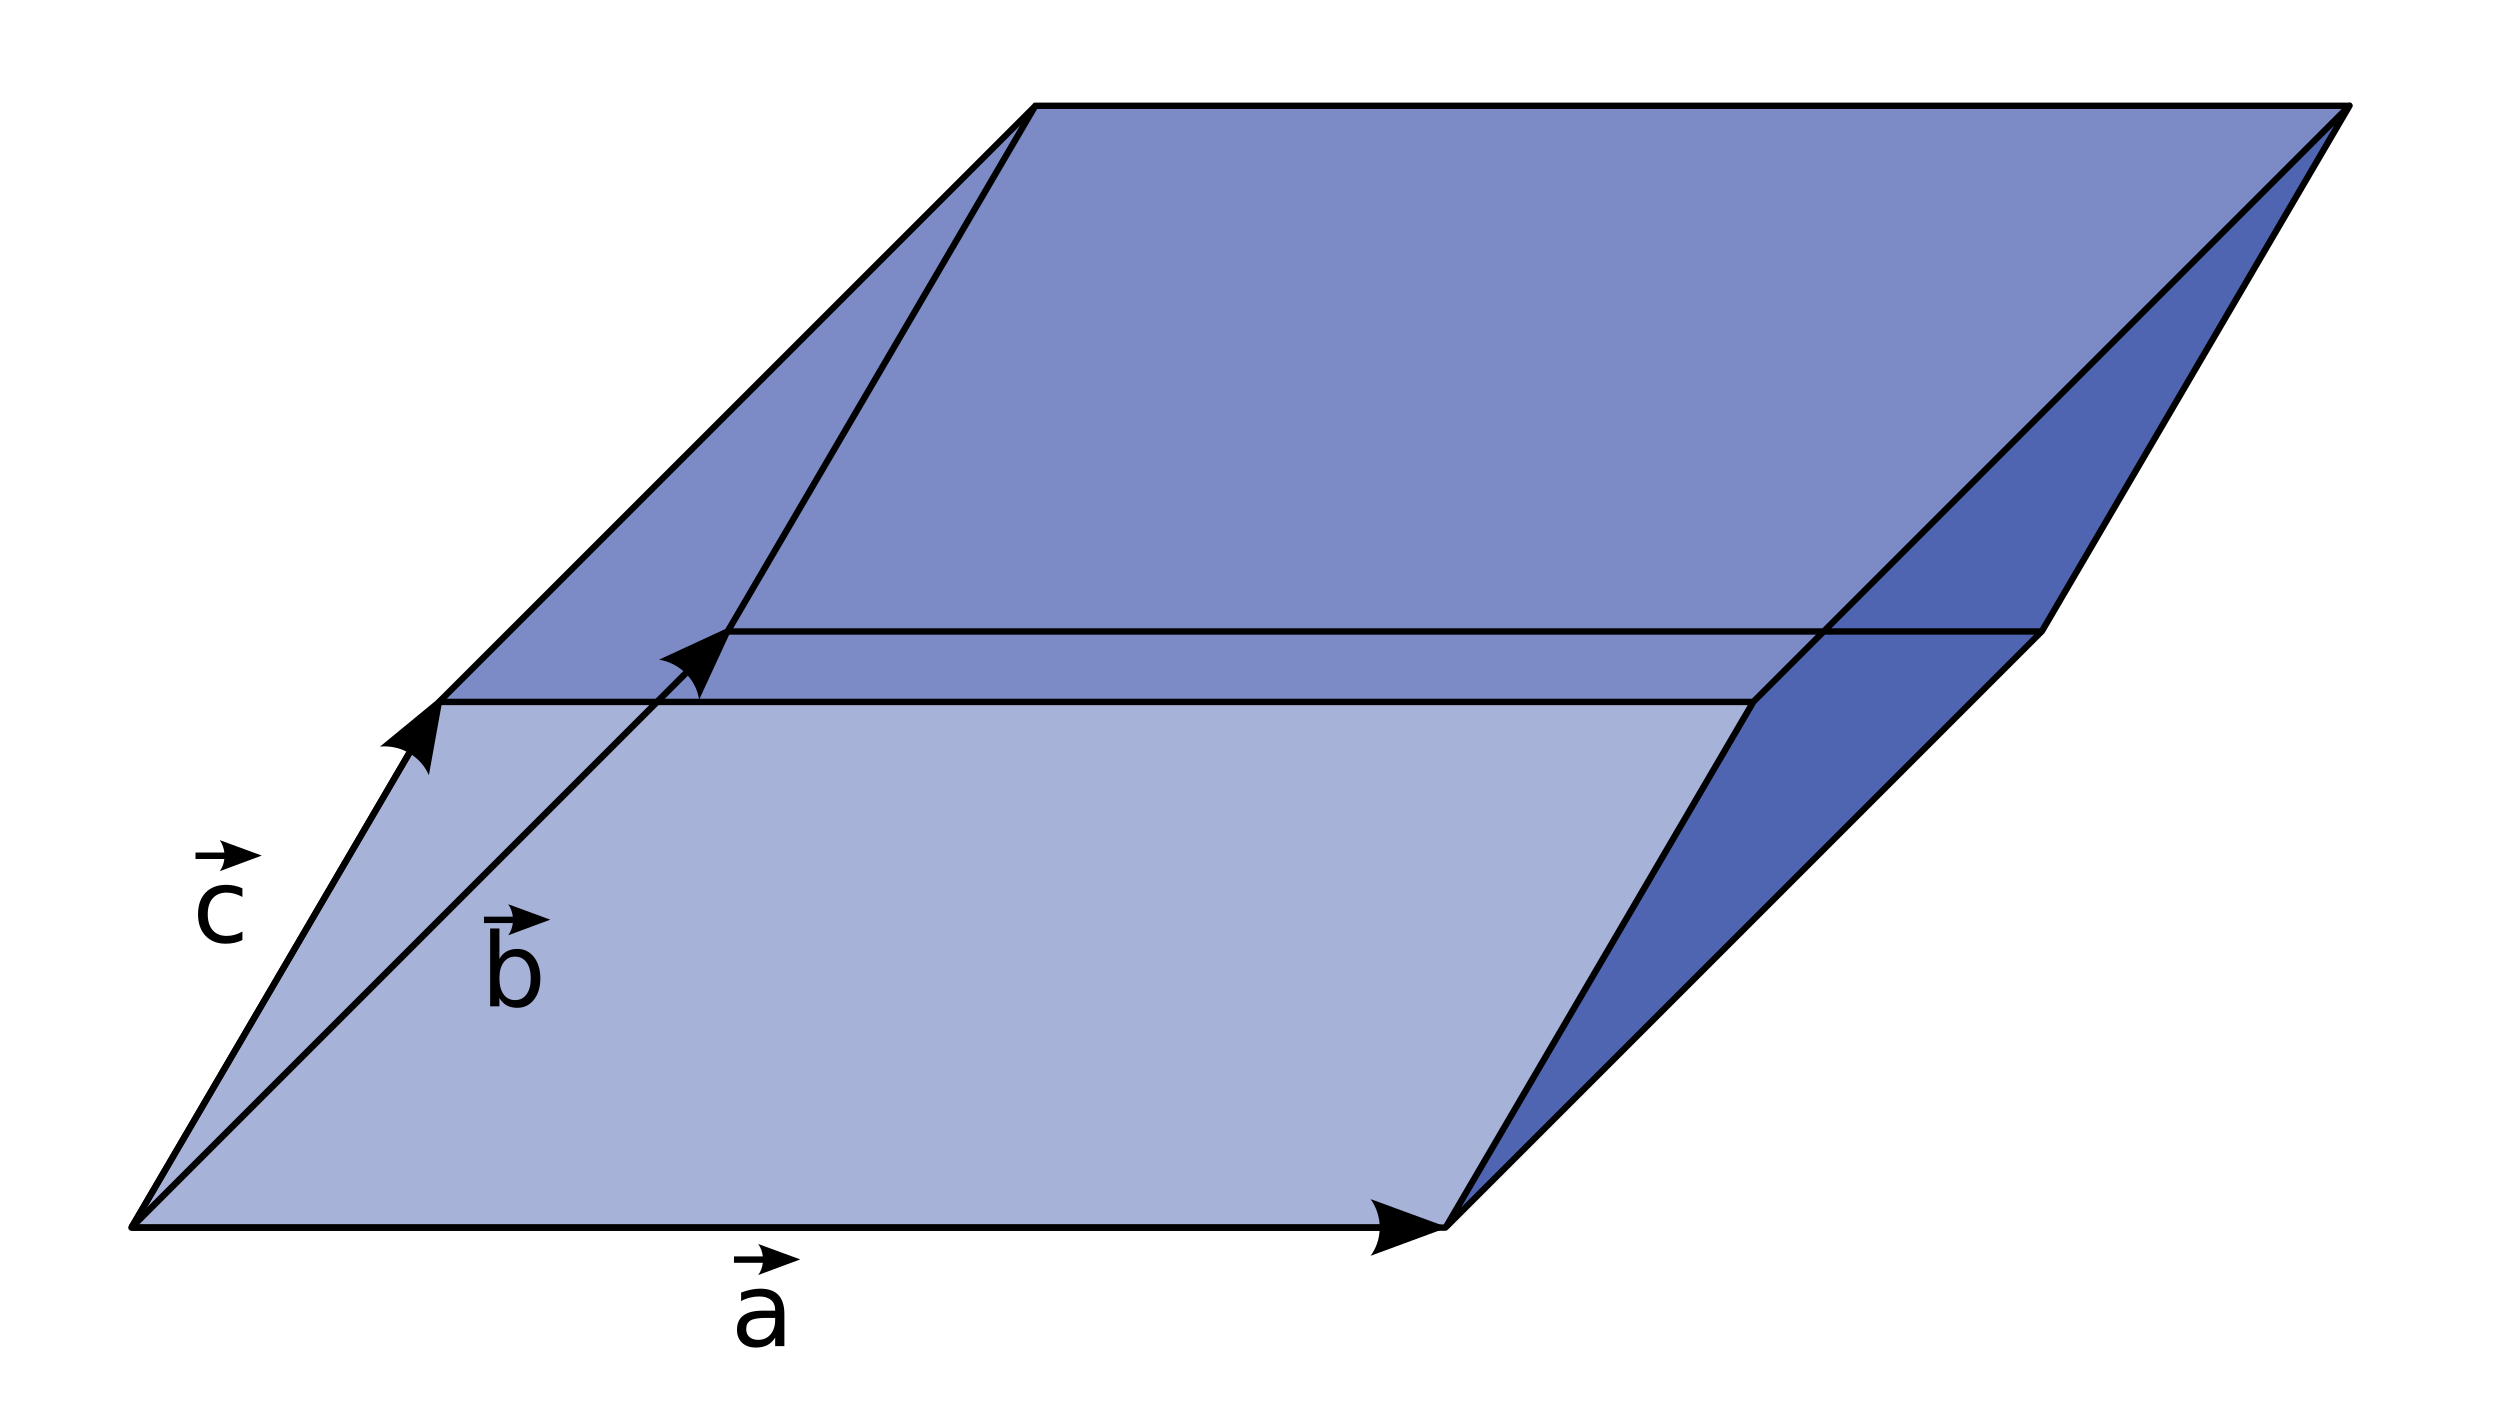
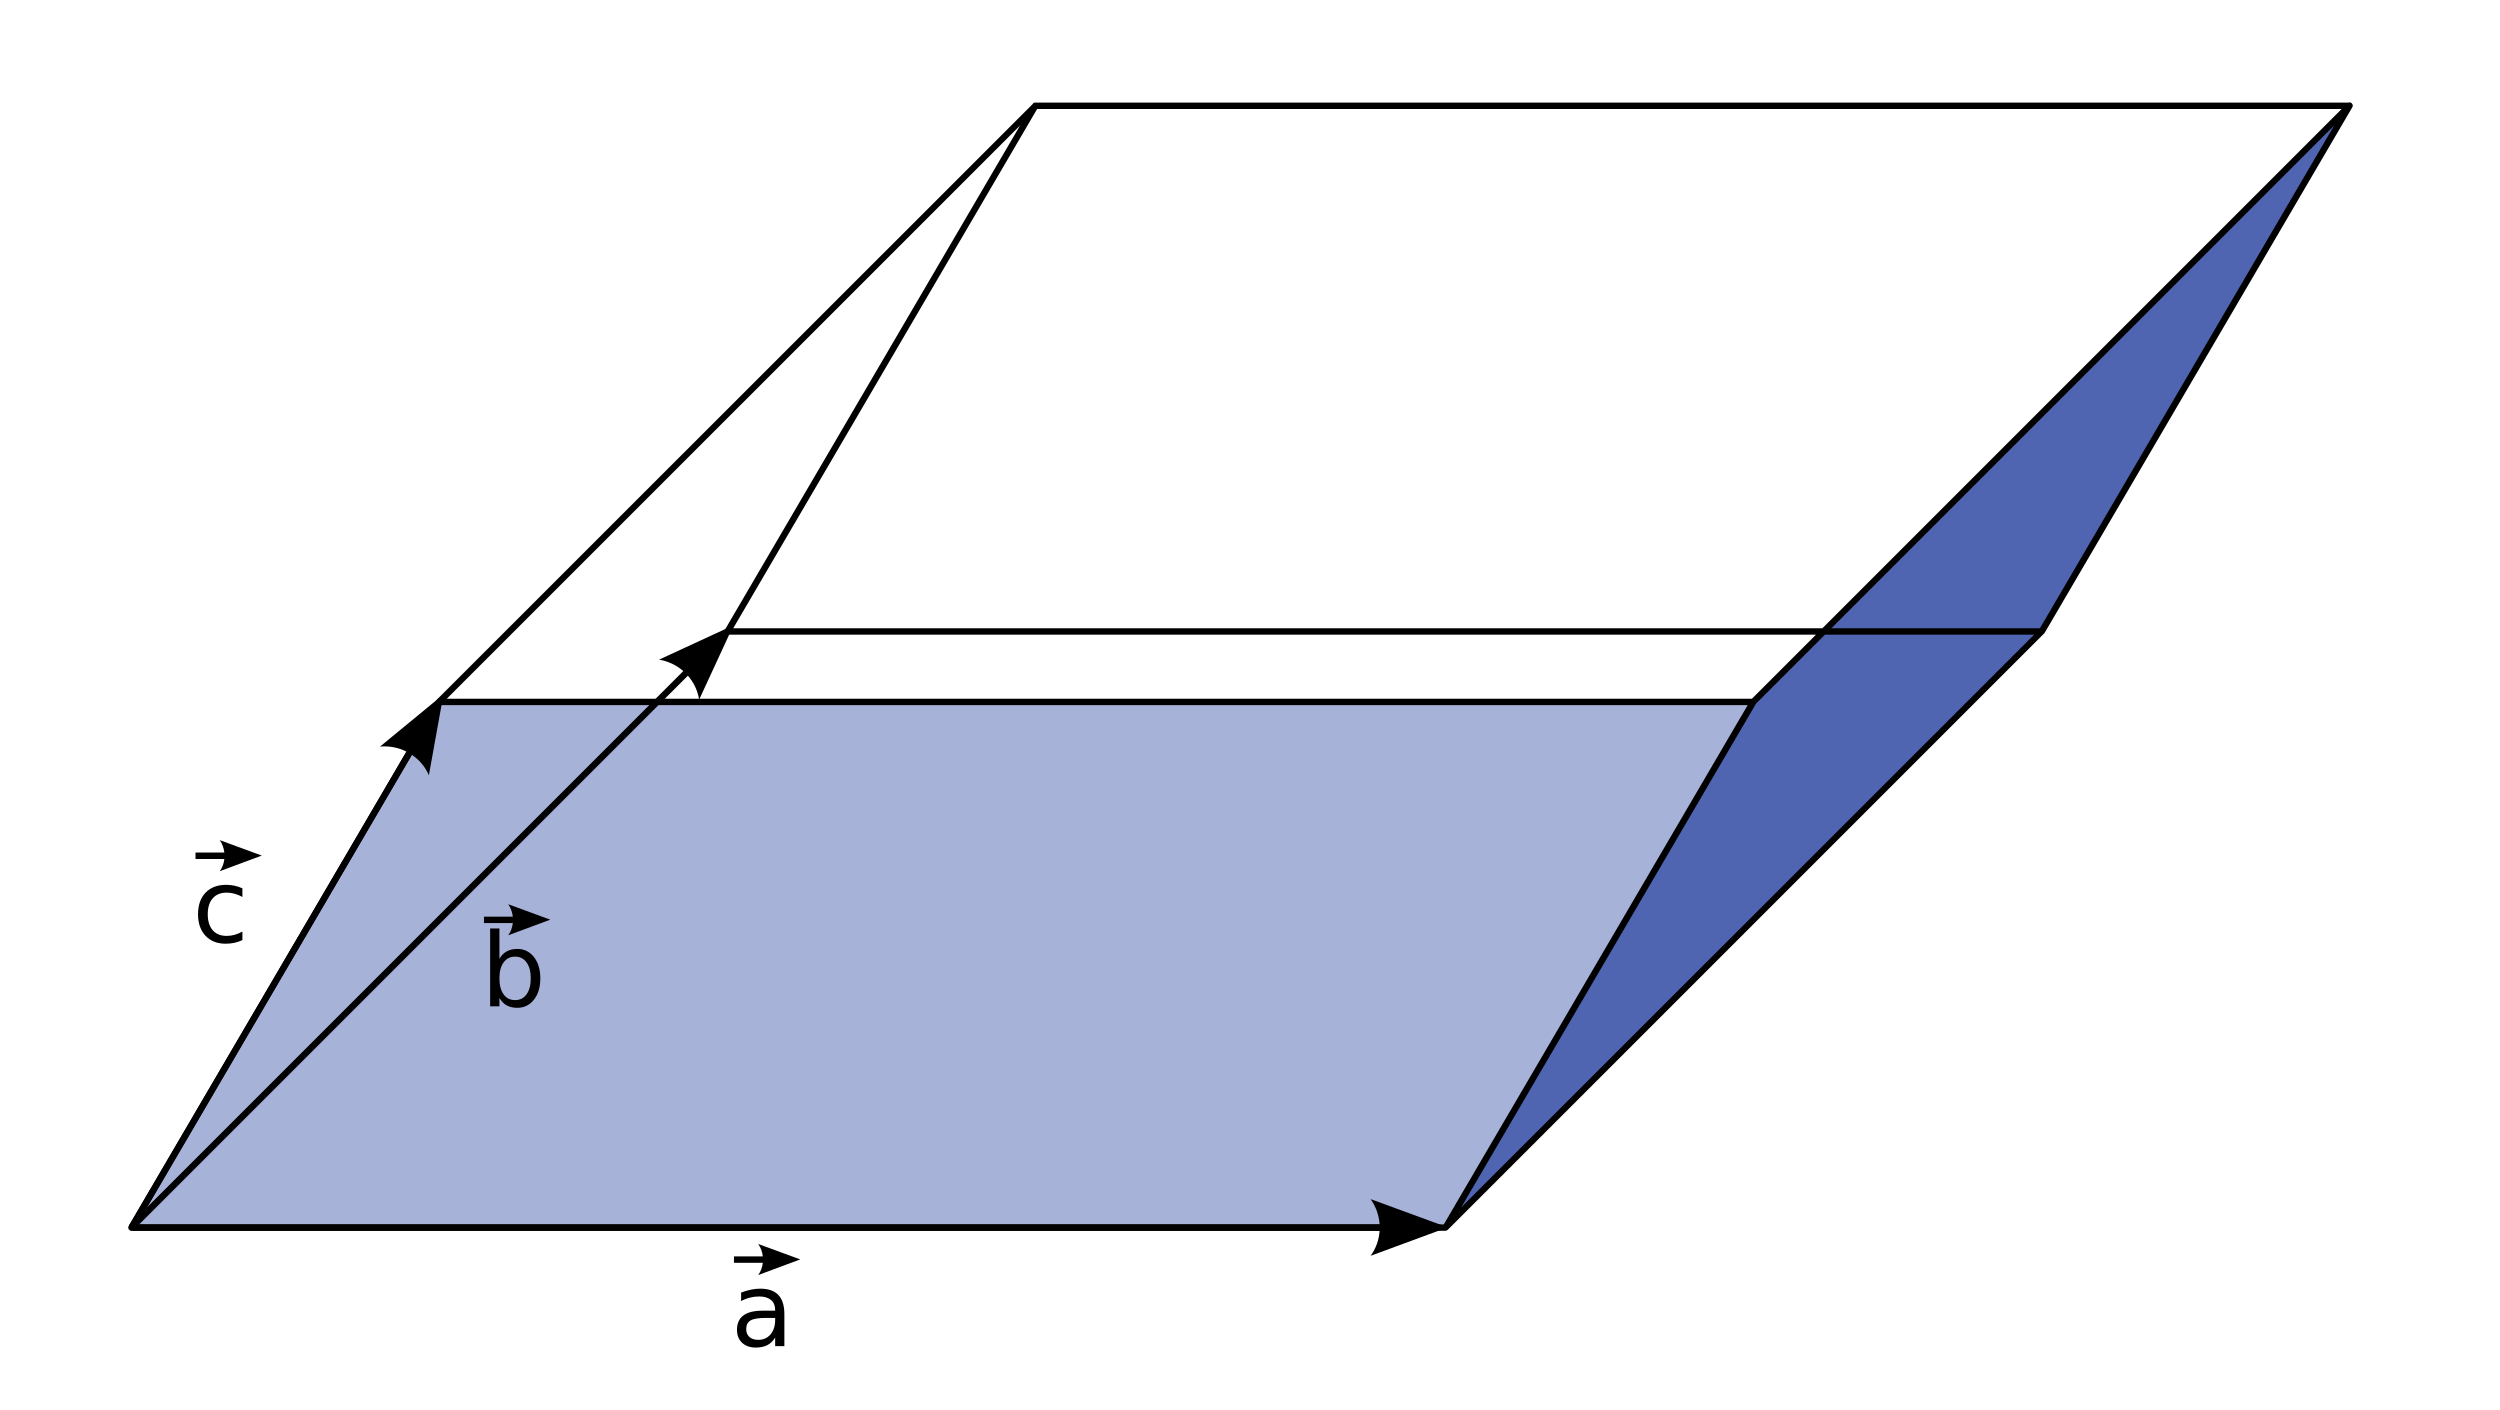
<svg xmlns="http://www.w3.org/2000/svg" version="1.0" width="390" height="220" id="svg2">
  <defs id="defs4">
    <marker refX="0" refY="0" orient="auto" style="overflow:visible" id="Arrow2Send">
-       <path d="M 8.719,4.034 L -2.207,0.016 L 8.719,-4.002 C 6.973,-1.63 6.983,1.616 8.719,4.034 z " transform="matrix(-0.3,0,0,-0.3,0.69,0)" style="font-size:12px;fill-rule:evenodd;stroke-width:0.625;stroke-linejoin:round" id="path3200" />
+       <path d="M 8.719,4.034 L -2.207,0.016 L 8.719,-4.002 C 6.973,-1.63 6.983,1.616 8.719,4.034 " transform="matrix(-0.3,0,0,-0.3,0.69,0)" style="font-size:12px;fill-rule:evenodd;stroke-width:0.625;stroke-linejoin:round" id="path3200" />
    </marker>
    <marker refX="0" refY="0" orient="auto" style="overflow:visible" id="TriangleOutM">
      <path d="M 5.77,0 L -2.88,5 L -2.88,-5 L 5.77,0 z " transform="scale(0.4,0.4)" style="fill-rule:evenodd;stroke:#000000;stroke-width:1pt;marker-start:none" id="path3268" />
    </marker>
    <marker refX="0" refY="0" orient="auto" style="overflow:visible" id="Arrow2Mend">
      <path d="M 8.719,4.034 L -2.207,0.016 L 8.719,-4.002 C 6.973,-1.63 6.983,1.616 8.719,4.034 z " transform="scale(-0.6,-0.6)" style="font-size:12px;fill-rule:evenodd;stroke-width:0.625;stroke-linejoin:round" id="path3194" />
    </marker>
    <marker refX="0" refY="0" orient="auto" style="overflow:visible" id="Arrow2Lend">
      <path d="M 8.719,4.034 L -2.207,0.016 L 8.719,-4.002 C 6.973,-1.63 6.983,1.616 8.719,4.034 z " transform="matrix(-1.1,0,0,-1.1,-1.1,0)" style="font-size:12px;fill-rule:evenodd;stroke-width:0.625;stroke-linejoin:round" id="path3188" />
    </marker>
    <marker refX="0" refY="0" orient="auto" style="overflow:visible" id="Arrow1Mend">
      <path d="M 0,0 L 5,-5 L -12.5,0 L 5,5 L 0,0 z " transform="matrix(-0.4,0,0,-0.4,-4,0)" style="fill-rule:evenodd;stroke:#000000;stroke-width:1pt;marker-start:none" id="path3176" />
    </marker>
    <marker refX="0" refY="0" orient="auto" style="overflow:visible" id="Arrow1Mstart">
      <path d="M 0,0 L 5,-5 L -12.5,0 L 5,5 L 0,0 z " transform="matrix(0.4,0,0,0.4,4,0)" style="fill-rule:evenodd;stroke:#000000;stroke-width:1pt;marker-start:none" id="path3173" />
    </marker>
    <marker refX="0" refY="0" orient="auto" style="overflow:visible" id="Arrow1Lend">
      <path d="M 0,0 L 5,-5 L -12.5,0 L 5,5 L 0,0 z " transform="matrix(-0.8,0,0,-0.8,-10,0)" style="fill-rule:evenodd;stroke:#000000;stroke-width:1pt;marker-start:none" id="path3170" />
    </marker>
    <marker refX="0" refY="0" orient="auto" style="overflow:visible" id="Arrow1Lstart">
      <path d="M 0,0 L 5,-5 L -12.5,0 L 5,5 L 0,0 z " transform="matrix(0.8,0,0,0.8,10,0)" style="fill-rule:evenodd;stroke:#000000;stroke-width:1pt;marker-start:none" id="path3167" />
    </marker>
  </defs>
  <g style="display:inline" id="layer2">
    <path d="M 225.511,191.492 L 318.511,98.492 L 366.511,16.492 L 273.511,109.492 L 225.511,191.492 z " style="opacity:1;color:#000000;fill:#213b9d;fill-opacity:0.784;fill-rule:evenodd;stroke:none;stroke-width:1;stroke-linecap:butt;stroke-linejoin:round;marker:none;marker-start:none;marker-mid:none;marker-end:none;stroke-miterlimit:4;stroke-dasharray:none;stroke-dashoffset:0;stroke-opacity:1;visibility:visible;display:inline;overflow:visible;enable-background:accumulate" id="path3405" />
-     <path d="M 366.511,16.492 L 161.511,16.492 L 68.51,109.492 L 273.511,109.492 L 366.511,16.492 z " style="opacity:1;color:#000000;fill:#213b9d;fill-opacity:0.588;fill-rule:evenodd;stroke:none;stroke-width:1;stroke-linecap:butt;stroke-linejoin:round;marker:none;marker-start:none;marker-mid:none;marker-end:none;stroke-miterlimit:4;stroke-dasharray:none;stroke-dashoffset:0;stroke-opacity:1;visibility:visible;display:inline;overflow:visible;enable-background:accumulate" id="path3407" />
    <path d="M 20.51,191.492 L 68.51,109.492 L 273.511,109.492 L 225.511,191.492 L 20.51,191.492 z " style="opacity:1;color:#000000;fill:#213b9d;fill-opacity:0.392;fill-rule:evenodd;stroke:none;stroke-width:1;stroke-linecap:butt;stroke-linejoin:round;marker:none;marker-start:none;marker-mid:none;marker-end:none;stroke-miterlimit:4;stroke-dasharray:none;stroke-dashoffset:0;stroke-opacity:1;visibility:visible;display:inline;overflow:visible;enable-background:accumulate" id="path3415" />
    <path d="M 366.511,15.974 C 366.458,15.976 366.406,15.985 366.354,16.005 L 161.511,16.005 C 161.459,15.997 161.406,15.997 161.354,16.005 C 161.232,16.049 161.131,16.138 161.073,16.255 L 68.198,109.099 L 68.167,109.13 C 68.155,109.14 68.146,109.15 68.135,109.161 C 68.113,109.189 68.089,109.222 68.073,109.255 C 68.049,109.296 68.022,109.334 68.01,109.38 L 20.073,191.255 C 19.983,191.41 19.983,191.6 20.073,191.755 C 20.163,191.91 20.331,192.007 20.51,192.005 L 225.511,192.005 C 225.579,192.006 225.637,191.968 225.698,191.942 C 225.757,191.918 225.809,191.894 225.854,191.849 L 225.948,191.755 L 318.761,98.943 C 318.798,98.921 318.823,98.88 318.854,98.849 C 318.89,98.822 318.921,98.79 318.948,98.755 L 366.948,16.755 C 367.073,16.574 367.053,16.334 366.917,16.161 C 366.814,16.032 366.669,15.966 366.511,15.974 z M 161.792,17.005 L 365.292,17.005 L 284.292,98.005 L 114.386,98.005 L 161.792,17.005 z M 159.136,19.568 L 113.073,98.255 C 112.983,98.41 112.983,98.6 113.073,98.755 C 113.163,98.91 113.331,99.007 113.511,99.005 L 283.292,99.005 L 273.292,109.005 L 69.698,109.005 L 159.136,19.568 z M 364.136,19.568 L 318.229,98.005 L 285.698,98.005 L 364.136,19.568 z M 284.698,99.005 L 317.323,99.005 L 227.948,188.349 L 273.948,109.755 L 284.698,99.005 z M 68.792,110.005 L 272.636,110.005 L 225.229,191.005 L 21.385,191.005 L 68.792,110.005 z " style="opacity:1;color:#000000;fill:#000000;fill-opacity:1;fill-rule:evenodd;stroke:none;stroke-width:1;stroke-linecap:butt;stroke-linejoin:round;marker:none;stroke-miterlimit:4;stroke-dasharray:none;stroke-dashoffset:0;stroke-opacity:1;visibility:visible;display:inline;overflow:visible;enable-background:accumulate" id="path3418" />
    <g id="g3506">
      <path d="M 213.812,187.062 C 214.664,188.249 215.125,189.618 215.219,191 L 20.5,191 L 20.5,192 L 215.219,192 C 215.128,193.38 214.669,194.742 213.812,195.906 L 224.406,192 L 224.5,192 L 224.5,191.969 L 225.844,191.469 L 213.812,187.062 z " style="color:#000000;fill:#000000;fill-opacity:1;fill-rule:evenodd;stroke:none;stroke-width:1;stroke-linecap:butt;stroke-linejoin:miter;marker:none;stroke-miterlimit:4;stroke-dashoffset:0;stroke-opacity:1;visibility:visible;display:inline;overflow:visible;enable-background:accumulate" id="path3389" />
    </g>
    <g id="g3488">
      <path d="M 69.156,108.344 L 59.281,116.469 C 60.741,116.333 62.162,116.627 63.406,117.25 L 20.094,191.25 L 20.938,191.75 L 64.25,117.75 C 65.398,118.526 66.333,119.608 66.906,120.938 L 68.906,109.844 L 68.938,109.75 L 68.906,109.719 L 69.156,108.344 z " style="color:#000000;fill:#000000;fill-opacity:1;fill-rule:evenodd;stroke:none;stroke-width:1;stroke-linecap:butt;stroke-linejoin:miter;marker:none;stroke-miterlimit:4;stroke-dashoffset:0;stroke-opacity:1;visibility:visible;display:inline;overflow:visible;enable-background:accumulate" id="path3409" />
    </g>
    <g id="g3497">
      <path d="M 114.438,97.531 L 113.156,98.125 L 102.812,102.906 C 104.25,103.142 105.552,103.78 106.594,104.688 L 20.156,191.125 L 20.875,191.844 L 107.312,105.406 C 108.22,106.445 108.846,107.732 109.062,109.156 L 113.781,98.938 L 113.875,98.844 L 113.844,98.812 L 114.438,97.531 z " style="color:#000000;fill:#000000;fill-opacity:1;fill-rule:evenodd;stroke:none;stroke-width:1;stroke-linecap:butt;stroke-linejoin:miter;marker:none;stroke-miterlimit:4;stroke-dashoffset:0;stroke-opacity:1;visibility:visible;display:inline;overflow:visible;enable-background:accumulate" id="path3411" />
    </g>
    <path d="M 119.495,205.594 C 118.333,205.594 117.529,205.727 117.081,205.992 C 116.633,206.258 116.409,206.711 116.409,207.352 C 116.409,207.862 116.575,208.268 116.909,208.57 C 117.247,208.867 117.706,209.016 118.284,209.016 C 119.081,209.016 119.719,208.734 120.198,208.172 C 120.682,207.604 120.924,206.852 120.924,205.914 L 120.924,205.594 L 119.495,205.594 M 122.362,205 L 122.362,209.992 L 120.924,209.992 L 120.924,208.664 C 120.596,209.195 120.187,209.589 119.698,209.844 C 119.208,210.094 118.609,210.219 117.901,210.219 C 117.005,210.219 116.292,209.969 115.76,209.469 C 115.234,208.964 114.971,208.289 114.971,207.445 C 114.971,206.461 115.299,205.719 115.956,205.219 C 116.617,204.719 117.602,204.469 118.909,204.469 L 120.924,204.469 L 120.924,204.328 C 120.924,203.667 120.706,203.156 120.268,202.797 C 119.836,202.432 119.226,202.25 118.44,202.25 C 117.94,202.25 117.453,202.31 116.979,202.43 C 116.505,202.549 116.049,202.729 115.612,202.969 L 115.612,201.641 C 116.138,201.438 116.648,201.286 117.143,201.188 C 117.638,201.083 118.12,201.031 118.588,201.031 C 119.854,201.031 120.799,201.359 121.424,202.016 C 122.049,202.672 122.362,203.667 122.362,205" id="text3443" />
    <g id="g3515">
      <path d="M 118.281,194.062 C 118.698,194.642 118.916,195.327 119,196 L 114.5,196 L 114.5,197 L 119,197 C 118.917,197.671 118.7,198.337 118.281,198.906 L 123.406,197 L 123.5,197 L 123.5,196.969 L 124.844,196.469 L 118.281,194.062 z " style="color:#000000;fill:#000000;fill-opacity:1;fill-rule:evenodd;stroke:none;stroke-width:1;stroke-linecap:butt;stroke-linejoin:miter;marker:none;stroke-miterlimit:4;stroke-dashoffset:0;stroke-opacity:1;visibility:visible;display:inline;overflow:visible;enable-background:accumulate" id="path3447" />
    </g>
    <path d="M 82.799,152.625 C 82.799,151.568 82.581,150.74 82.143,150.141 C 81.711,149.536 81.115,149.234 80.354,149.234 C 79.594,149.234 78.995,149.536 78.557,150.141 C 78.125,150.74 77.909,151.568 77.909,152.625 C 77.909,153.682 78.125,154.513 78.557,155.117 C 78.995,155.716 79.594,156.016 80.354,156.016 C 81.115,156.016 81.711,155.716 82.143,155.117 C 82.581,154.513 82.799,153.682 82.799,152.625 M 77.909,149.57 C 78.211,149.049 78.591,148.664 79.049,148.414 C 79.513,148.159 80.065,148.031 80.706,148.031 C 81.768,148.031 82.63,148.453 83.292,149.297 C 83.958,150.141 84.292,151.25 84.292,152.625 C 84.292,154 83.958,155.109 83.292,155.953 C 82.63,156.797 81.768,157.219 80.706,157.219 C 80.065,157.219 79.513,157.094 79.049,156.844 C 78.591,156.589 78.211,156.201 77.909,155.68 L 77.909,156.992 L 76.463,156.992 L 76.463,144.836 L 77.909,144.836 L 77.909,149.57" style="display:inline" id="text3449" />
    <g id="g3524">
      <path d="M 79.281,141.062 C 79.697,141.642 79.916,142.327 80,143 L 75.5,143 L 75.5,144 L 80,144 C 79.917,144.671 79.7,145.337 79.281,145.906 L 84.406,144 L 84.5,144 L 84.5,143.969 L 85.844,143.469 L 79.281,141.062 z " style="color:#000000;fill:#000000;fill-opacity:1;fill-rule:evenodd;stroke:none;stroke-width:1;stroke-linecap:butt;stroke-linejoin:miter;marker:none;stroke-miterlimit:4;stroke-dashoffset:0;stroke-opacity:1;visibility:visible;display:inline;overflow:visible;enable-background:accumulate" id="path3453" />
    </g>
    <path d="M 37.815,138.578 L 37.815,139.922 C 37.409,139.698 37,139.531 36.589,139.422 C 36.182,139.307 35.771,139.25 35.354,139.25 C 34.422,139.25 33.698,139.547 33.182,140.141 C 32.667,140.729 32.409,141.557 32.409,142.625 C 32.409,143.693 32.667,144.523 33.182,145.117 C 33.698,145.706 34.422,146 35.354,146 C 35.771,146 36.182,145.945 36.589,145.836 C 37,145.721 37.409,145.552 37.815,145.328 L 37.815,146.656 C 37.414,146.844 36.997,146.984 36.565,147.078 C 36.138,147.172 35.682,147.219 35.198,147.219 C 33.88,147.219 32.833,146.805 32.057,145.977 C 31.281,145.148 30.893,144.031 30.893,142.625 C 30.893,141.198 31.284,140.076 32.065,139.258 C 32.852,138.44 33.927,138.031 35.292,138.031 C 35.734,138.031 36.167,138.078 36.589,138.172 C 37.011,138.26 37.419,138.396 37.815,138.578" style="display:inline" id="text3455" />
    <g id="g3533">
      <path d="M 34.281,131.062 C 34.697,131.642 34.916,132.327 35,133 L 30.5,133 L 30.5,134 L 35,134 C 34.917,134.671 34.7,135.337 34.281,135.906 L 39.406,134 L 39.5,134 L 39.5,133.969 L 40.844,133.469 L 34.281,131.062 z " style="color:#000000;fill:#000000;fill-opacity:1;fill-rule:evenodd;stroke:none;stroke-width:1;stroke-linecap:butt;stroke-linejoin:miter;marker:none;stroke-miterlimit:4;stroke-dashoffset:0;stroke-opacity:1;visibility:visible;display:inline;overflow:visible;enable-background:accumulate" id="path3459" />
    </g>
  </g>
</svg>